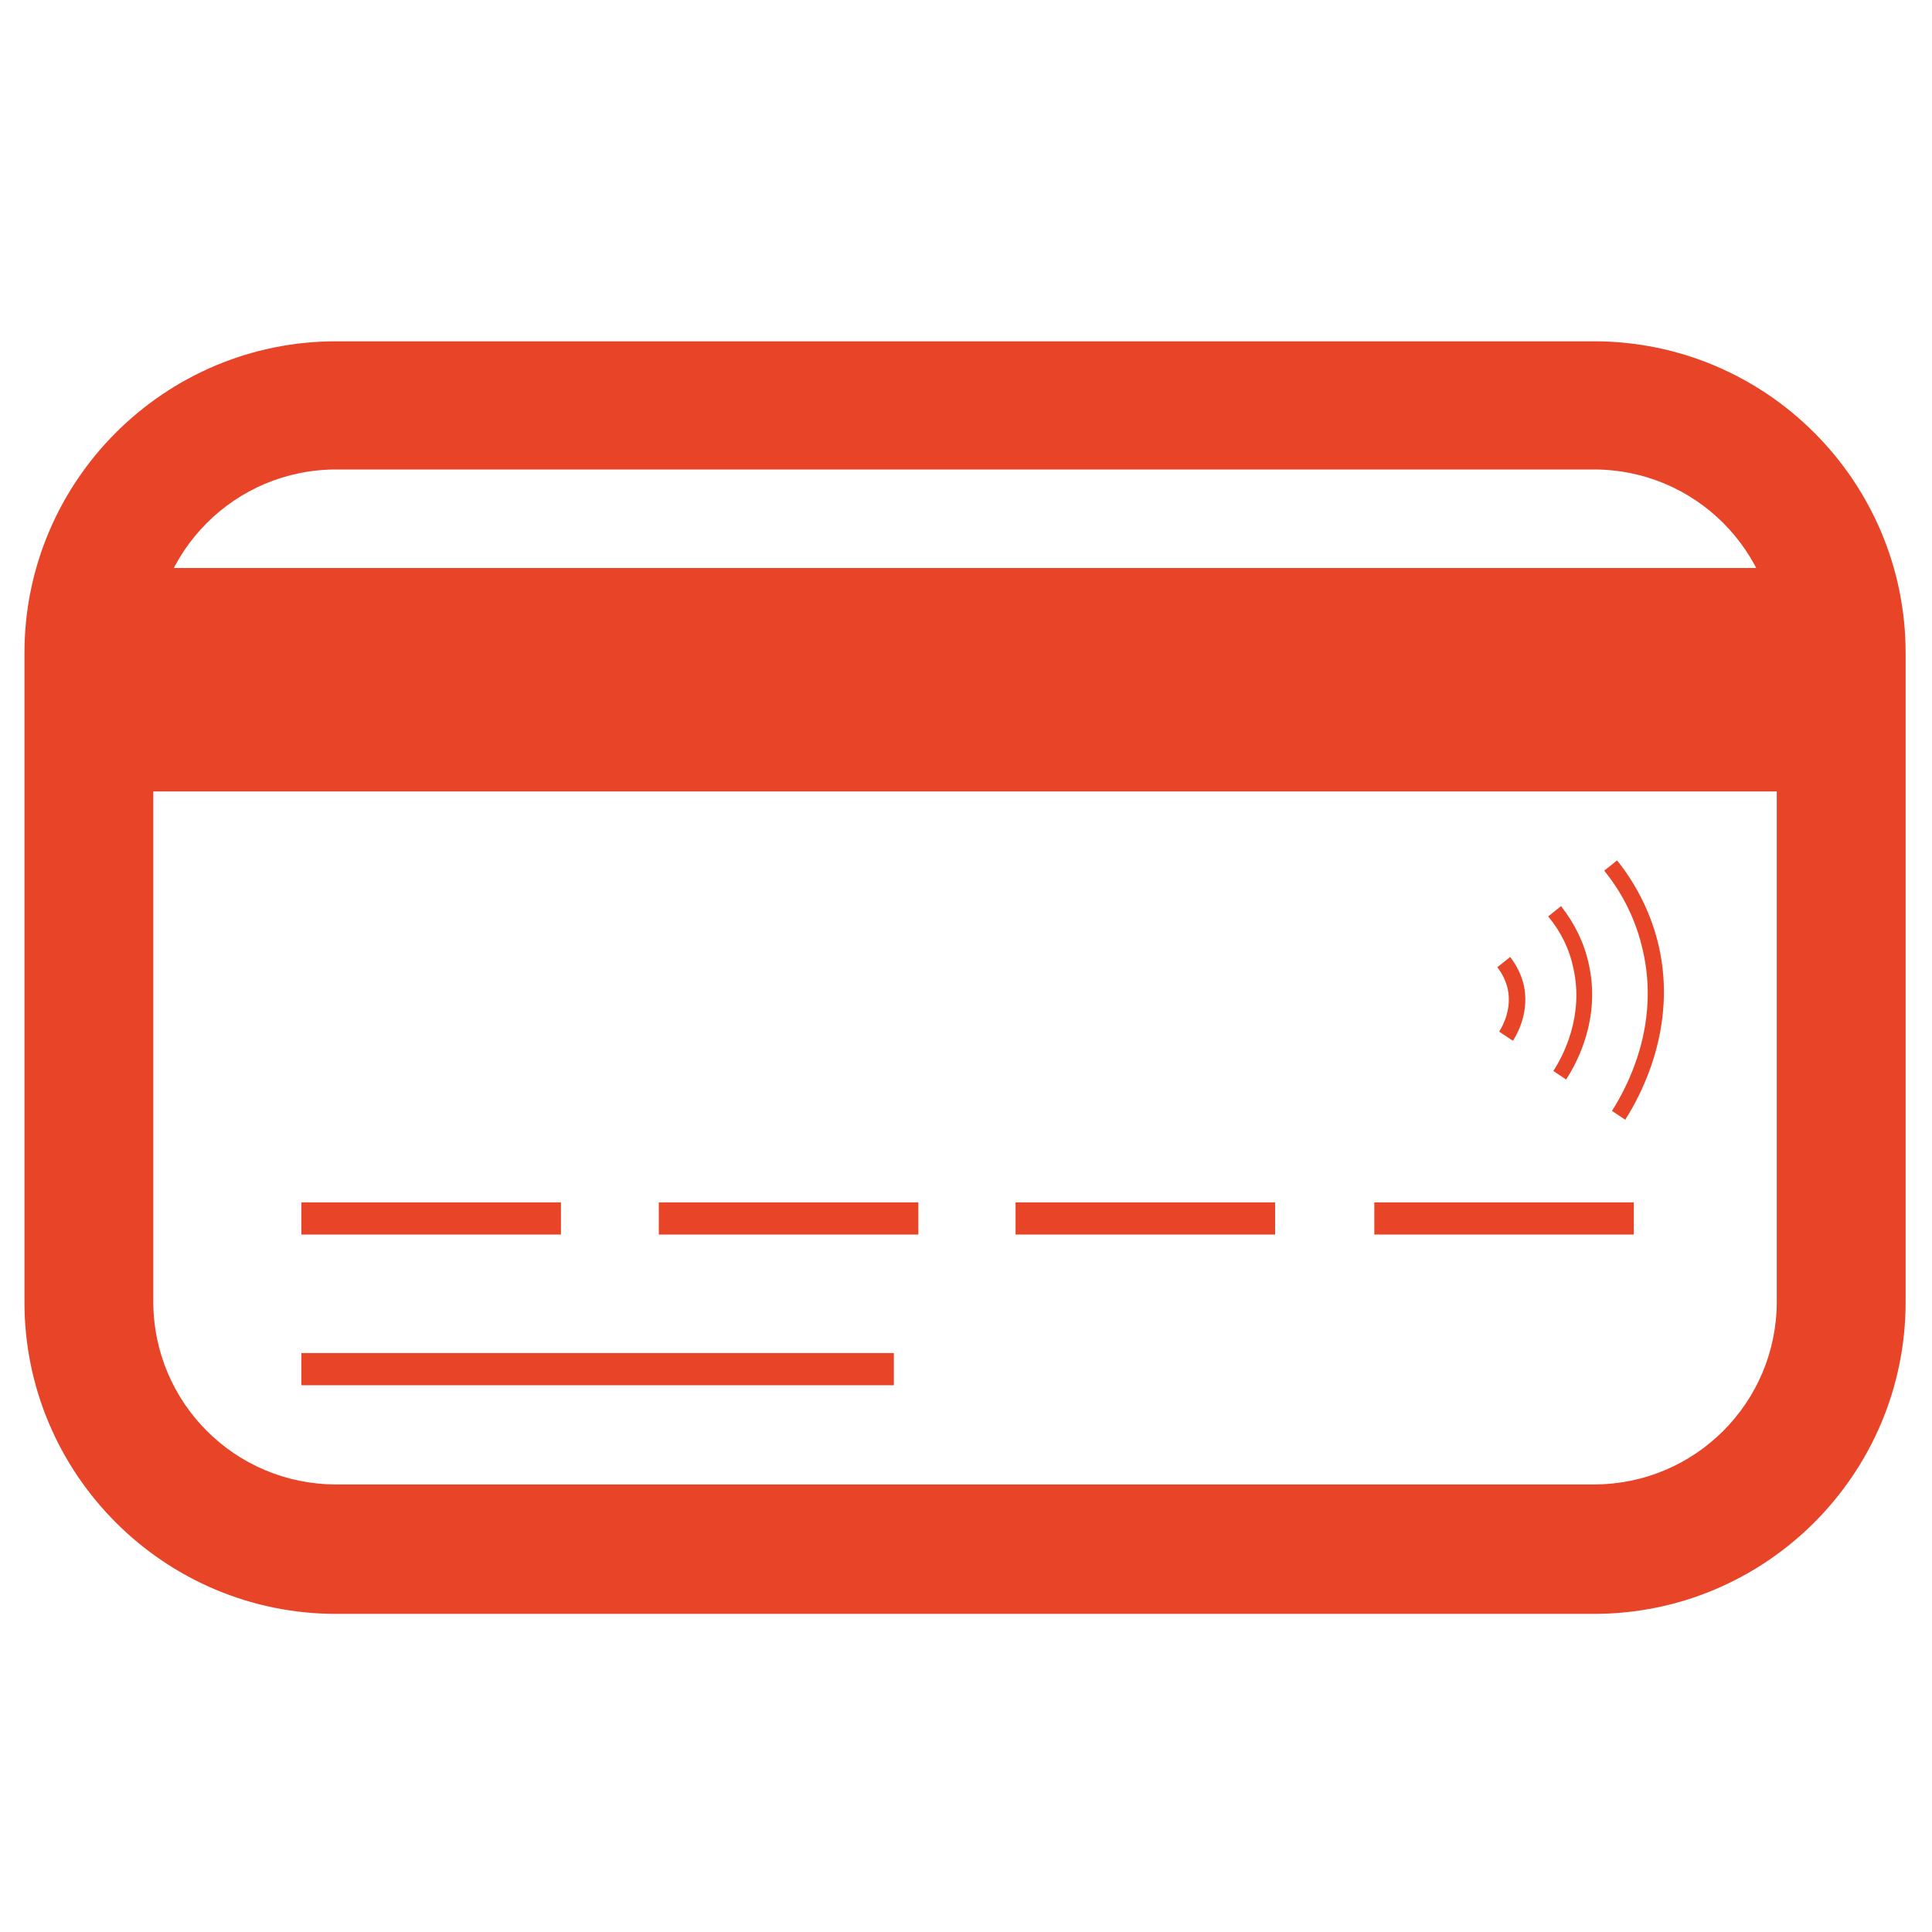
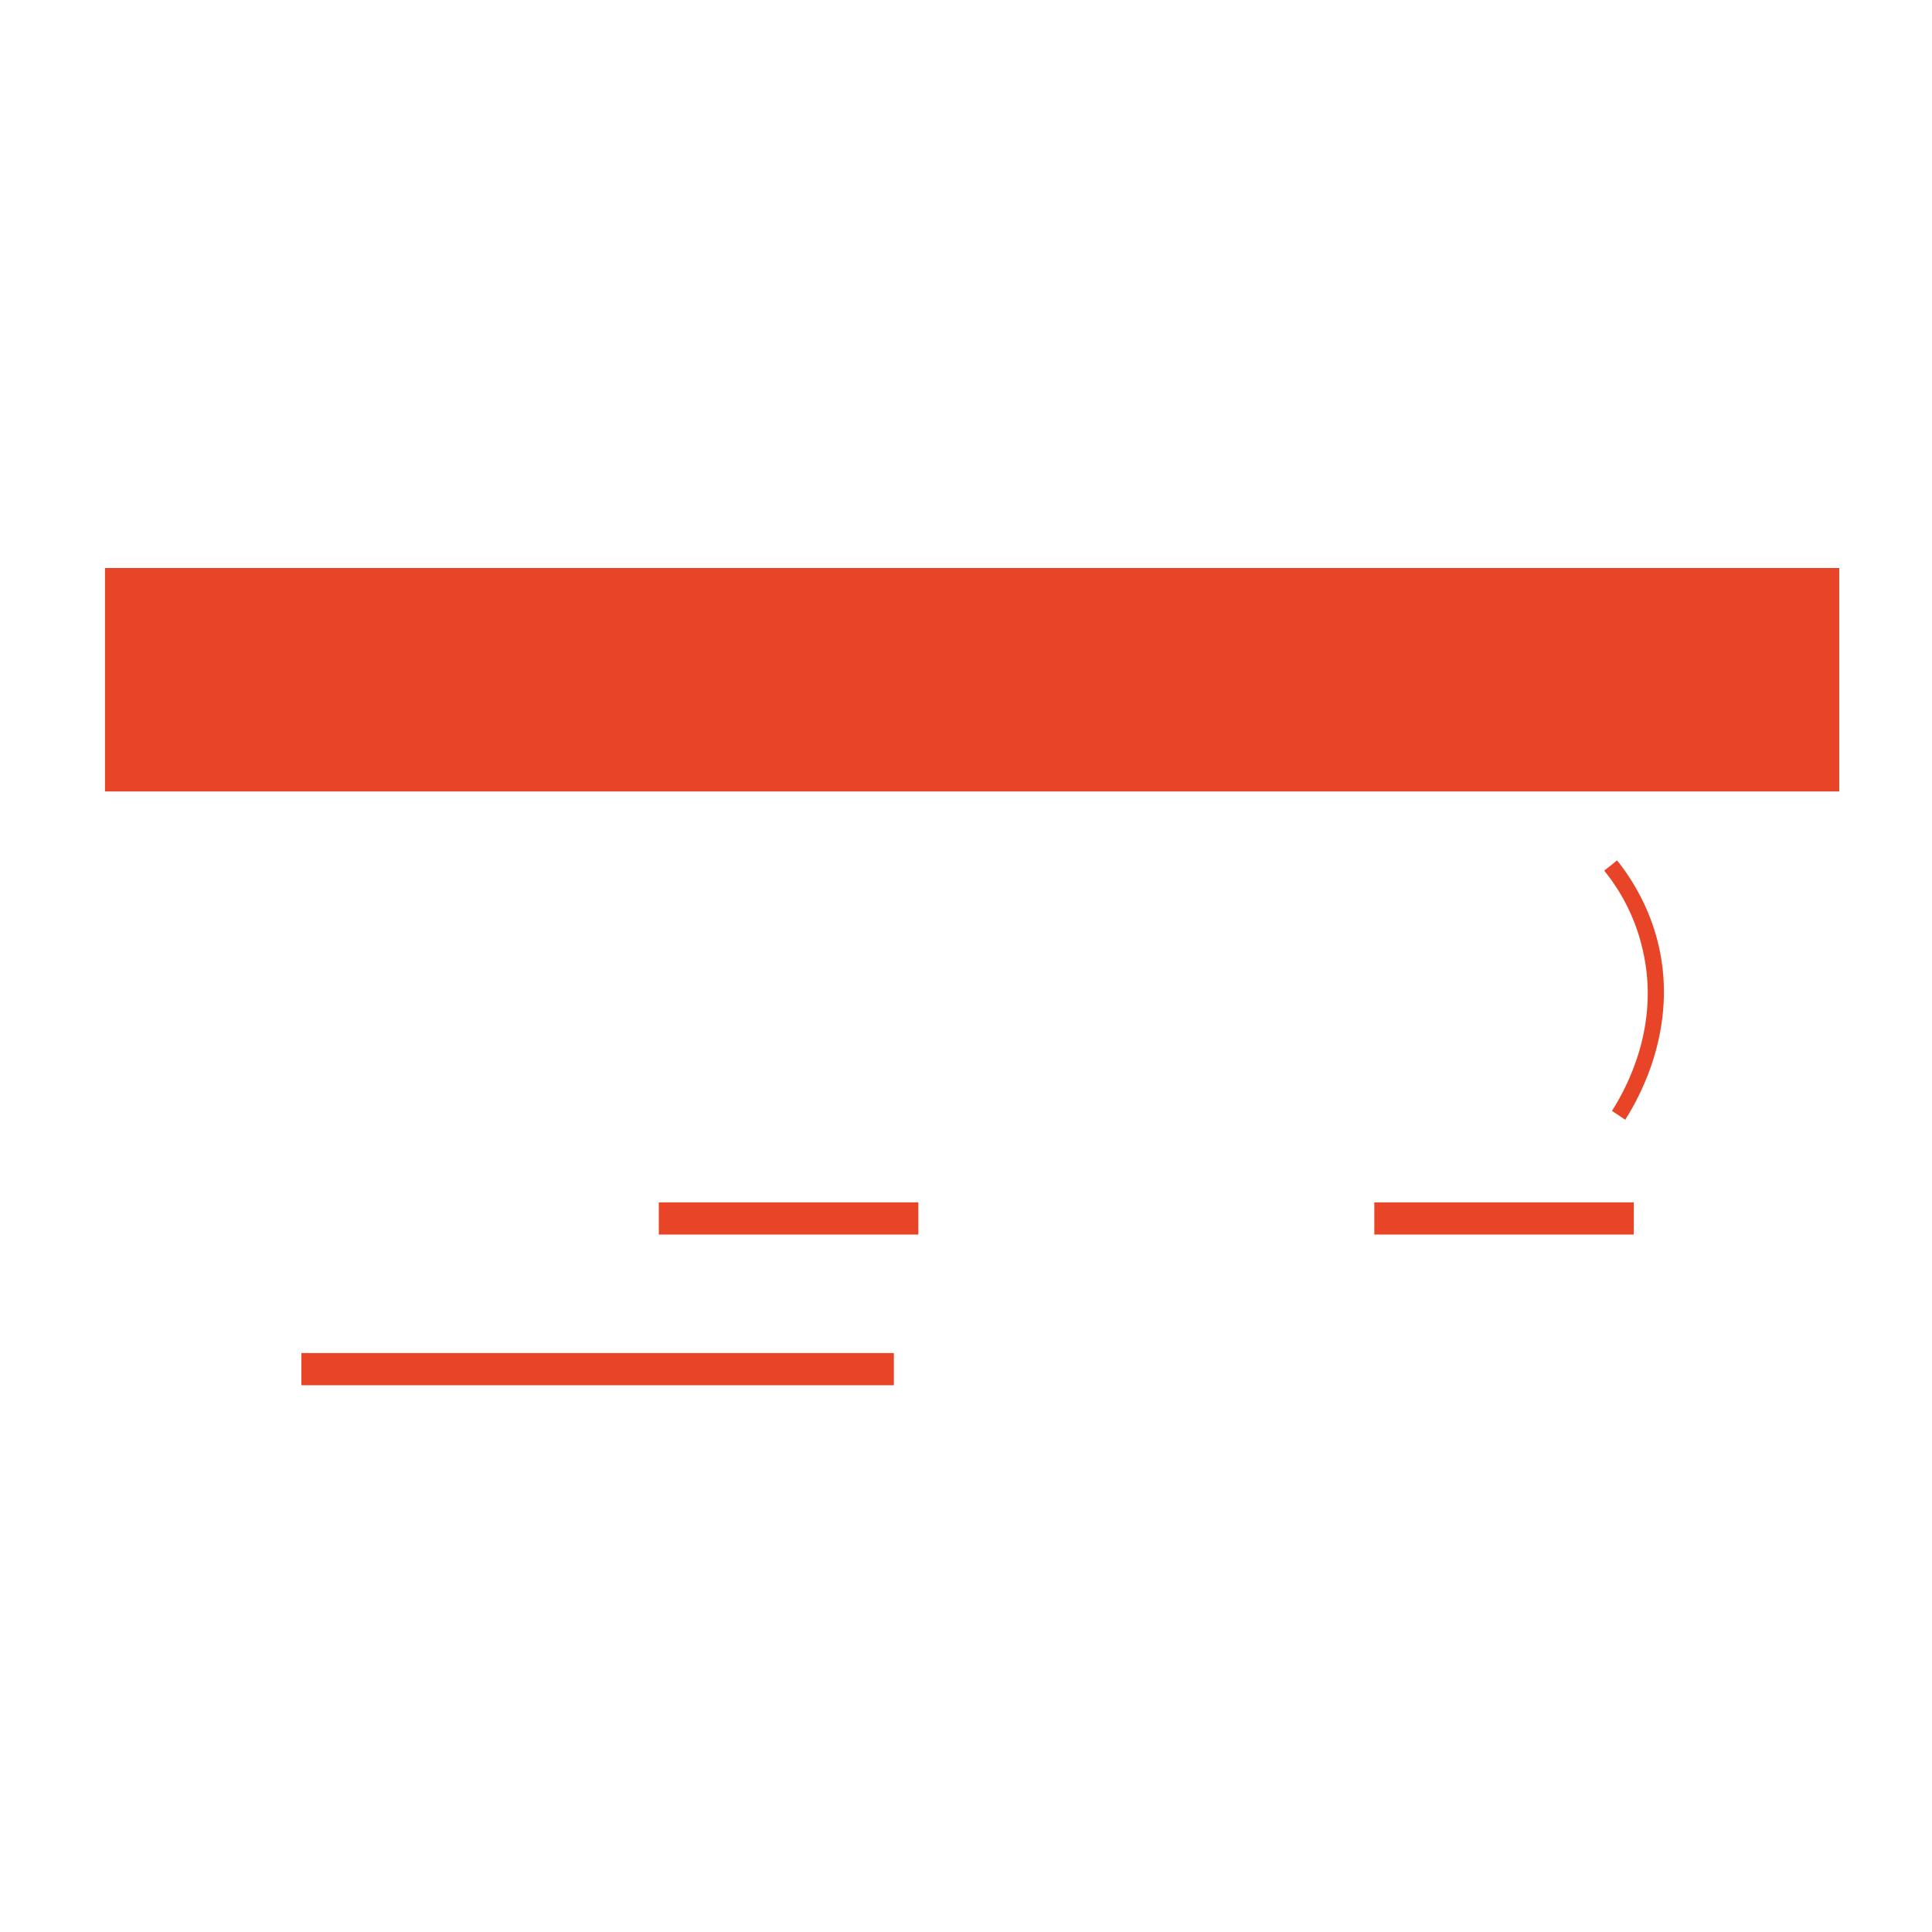
<svg xmlns="http://www.w3.org/2000/svg" width="32" height="32" viewBox="0 0 32 32" fill="none">
-   <path d="M26.411 26.731H5.568C2.72 26.731 0.405 24.416 0.405 21.568V10.816C0.405 7.968 2.72 5.653 5.568 5.653H26.4C29.248 5.653 31.563 7.968 31.563 10.816V21.568C31.563 24.416 29.248 26.731 26.4 26.731H26.411ZM5.568 7.776C3.893 7.776 2.539 9.131 2.539 10.805V21.557C2.539 23.232 3.893 24.587 5.568 24.587H26.4C28.075 24.587 29.429 23.232 29.429 21.557V10.805C29.429 9.131 28.075 7.776 26.4 7.776H5.568Z" fill="#E84427" />
-   <path d="M25.056 17.237L24.832 17.088C24.896 16.981 25.045 16.704 24.971 16.373C24.939 16.245 24.885 16.128 24.8 16.021L25.013 15.851C25.12 15.989 25.195 16.139 25.237 16.309C25.333 16.736 25.152 17.088 25.067 17.227L25.056 17.237Z" fill="#E84427" />
-   <path d="M25.952 17.888L25.728 17.739C25.888 17.493 26.24 16.832 26.059 16.032C25.995 15.723 25.856 15.435 25.643 15.179L25.856 15.008C26.08 15.296 26.24 15.616 26.315 15.968C26.517 16.864 26.123 17.6 25.941 17.877L25.952 17.888Z" fill="#E84427" />
  <path d="M26.923 18.549L26.699 18.4C26.944 18.016 27.499 16.992 27.211 15.744C27.104 15.264 26.891 14.816 26.571 14.421L26.784 14.251C27.125 14.677 27.36 15.168 27.477 15.68C27.776 17.013 27.189 18.123 26.923 18.539V18.549Z" fill="#E84427" />
-   <path d="M9.291 19.915H4.992V20.448H9.291V19.915Z" fill="#E84427" />
  <path d="M15.211 19.915H10.912V20.448H15.211V19.915Z" fill="#E84427" />
  <path d="M14.805 22.411H4.992V22.944H14.805V22.411Z" fill="#E84427" />
-   <path d="M21.12 19.915H16.821V20.448H21.12V19.915Z" fill="#E84427" />
  <path d="M27.061 19.915H22.763V20.448H27.061V19.915Z" fill="#E84427" />
  <path d="M30.464 9.408H1.739V13.109H30.464V9.408Z" fill="#E84427" />
</svg>